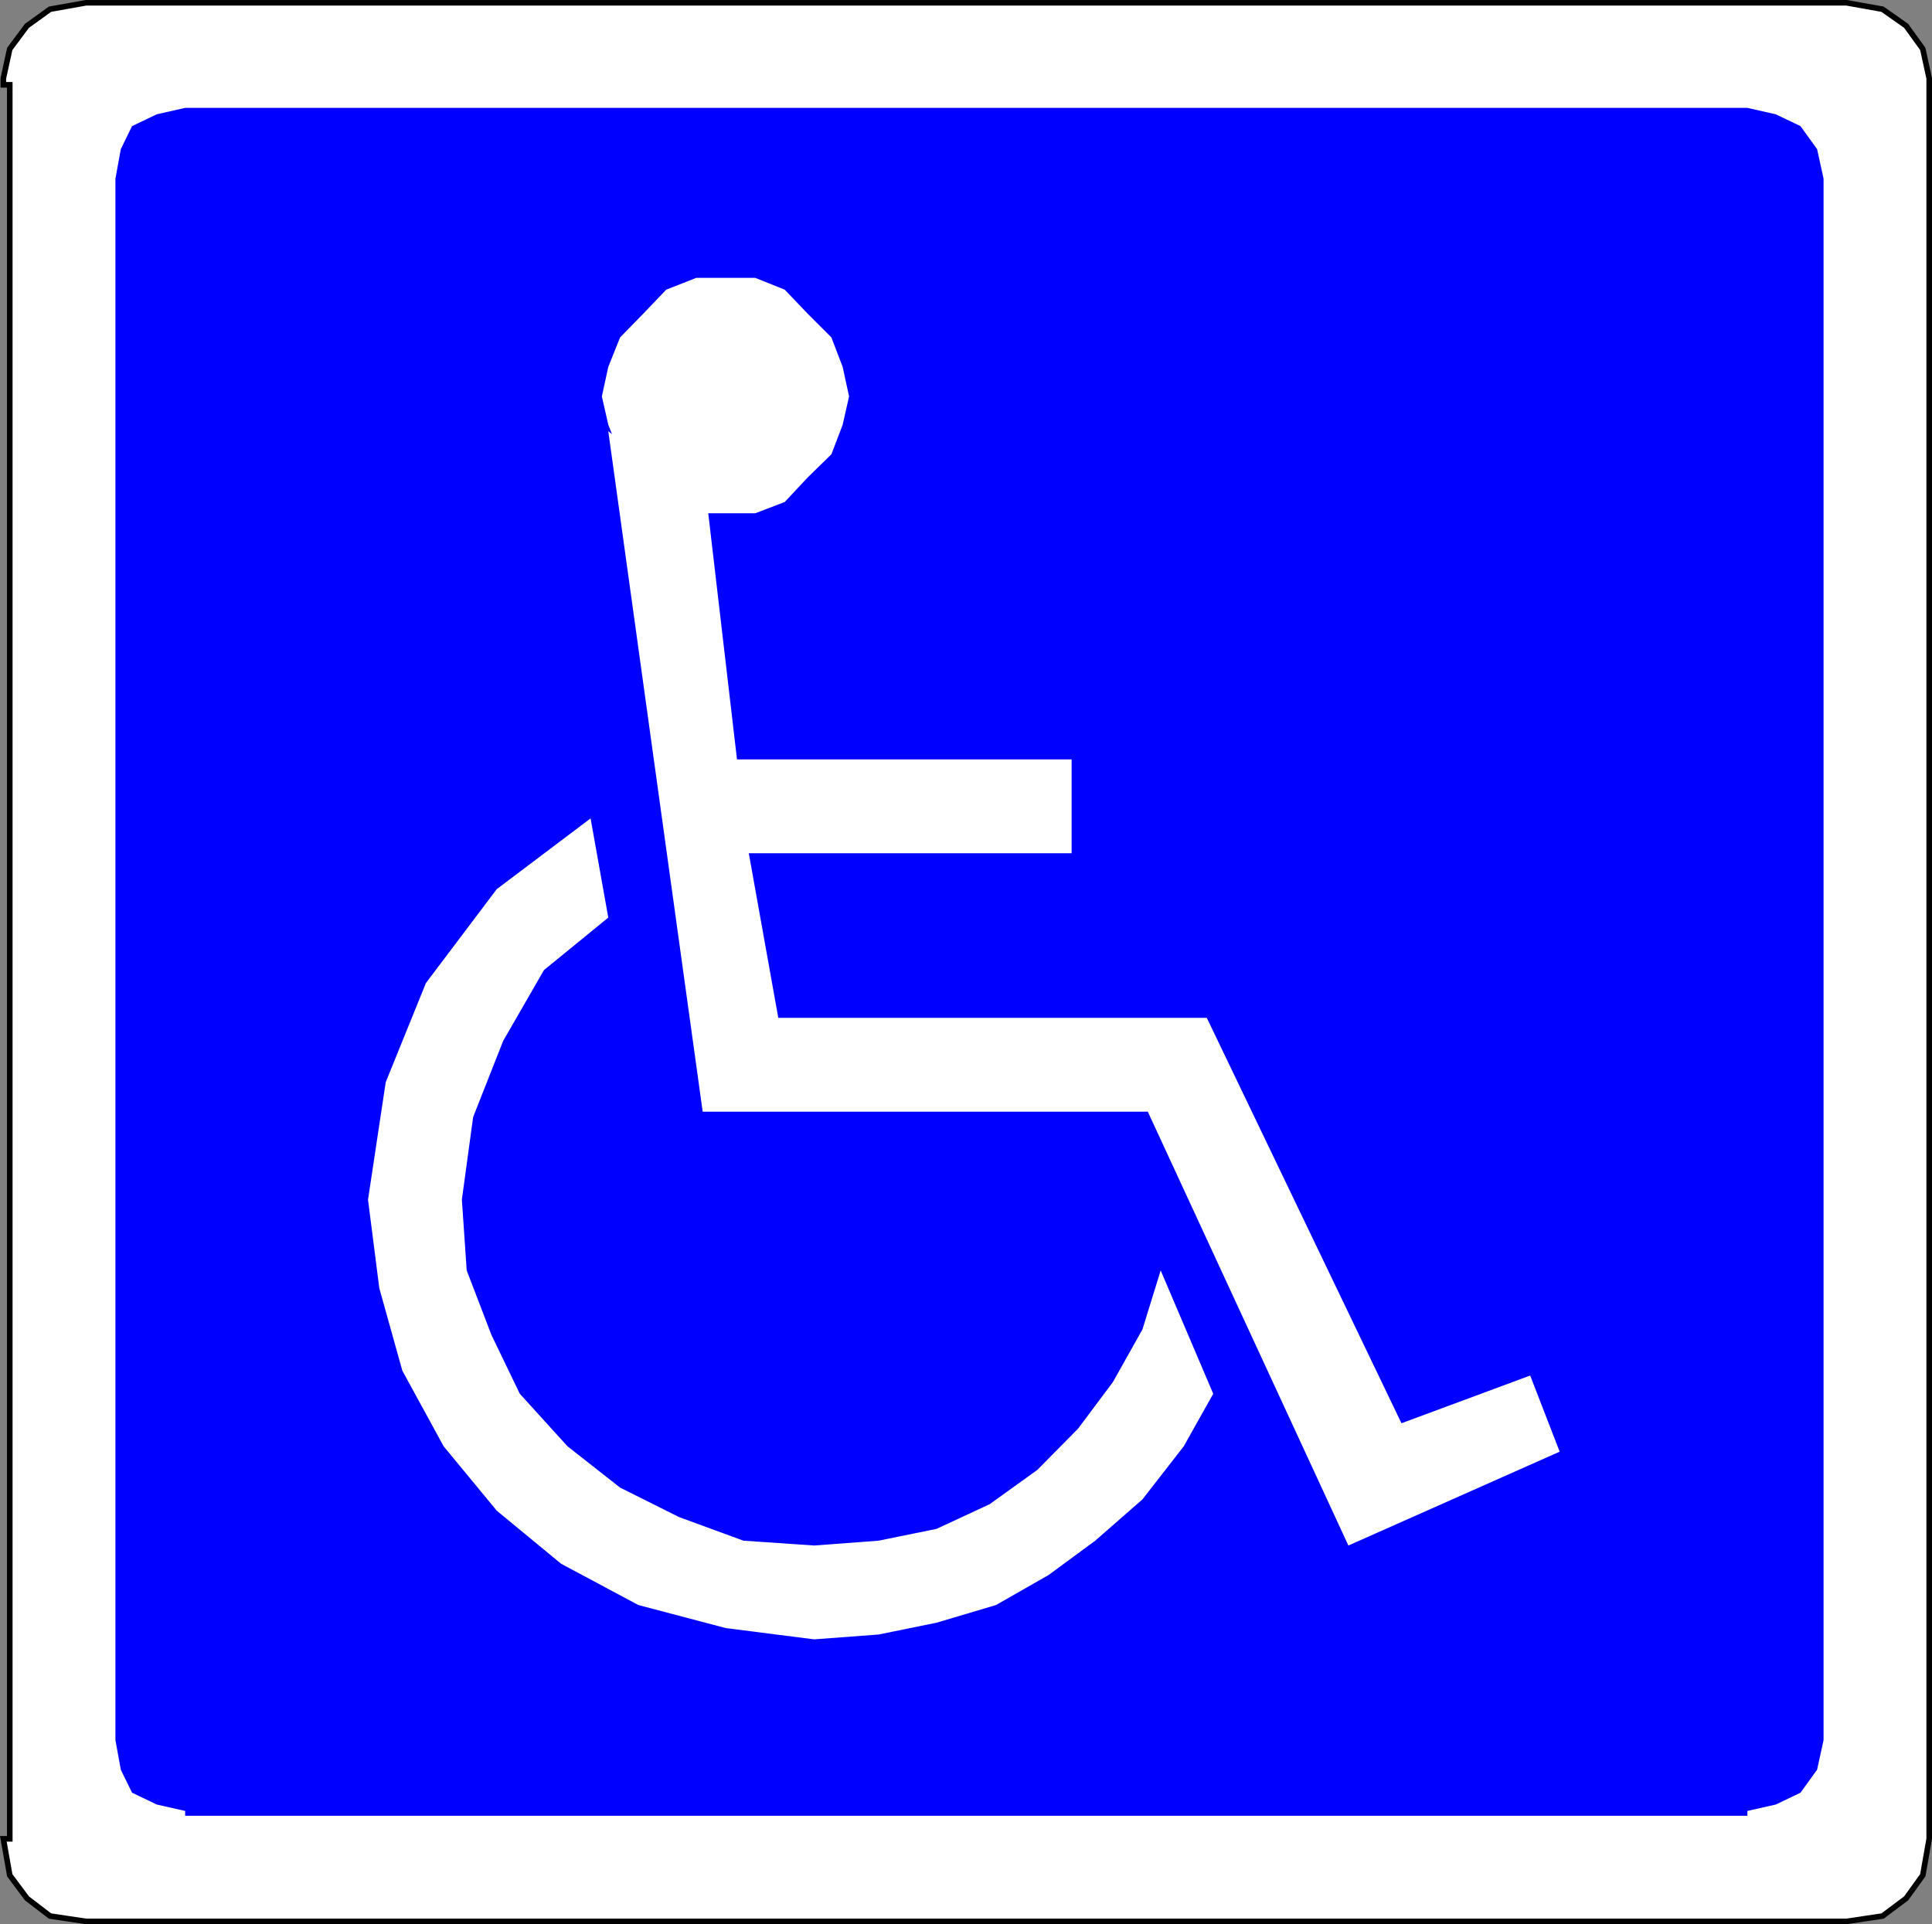
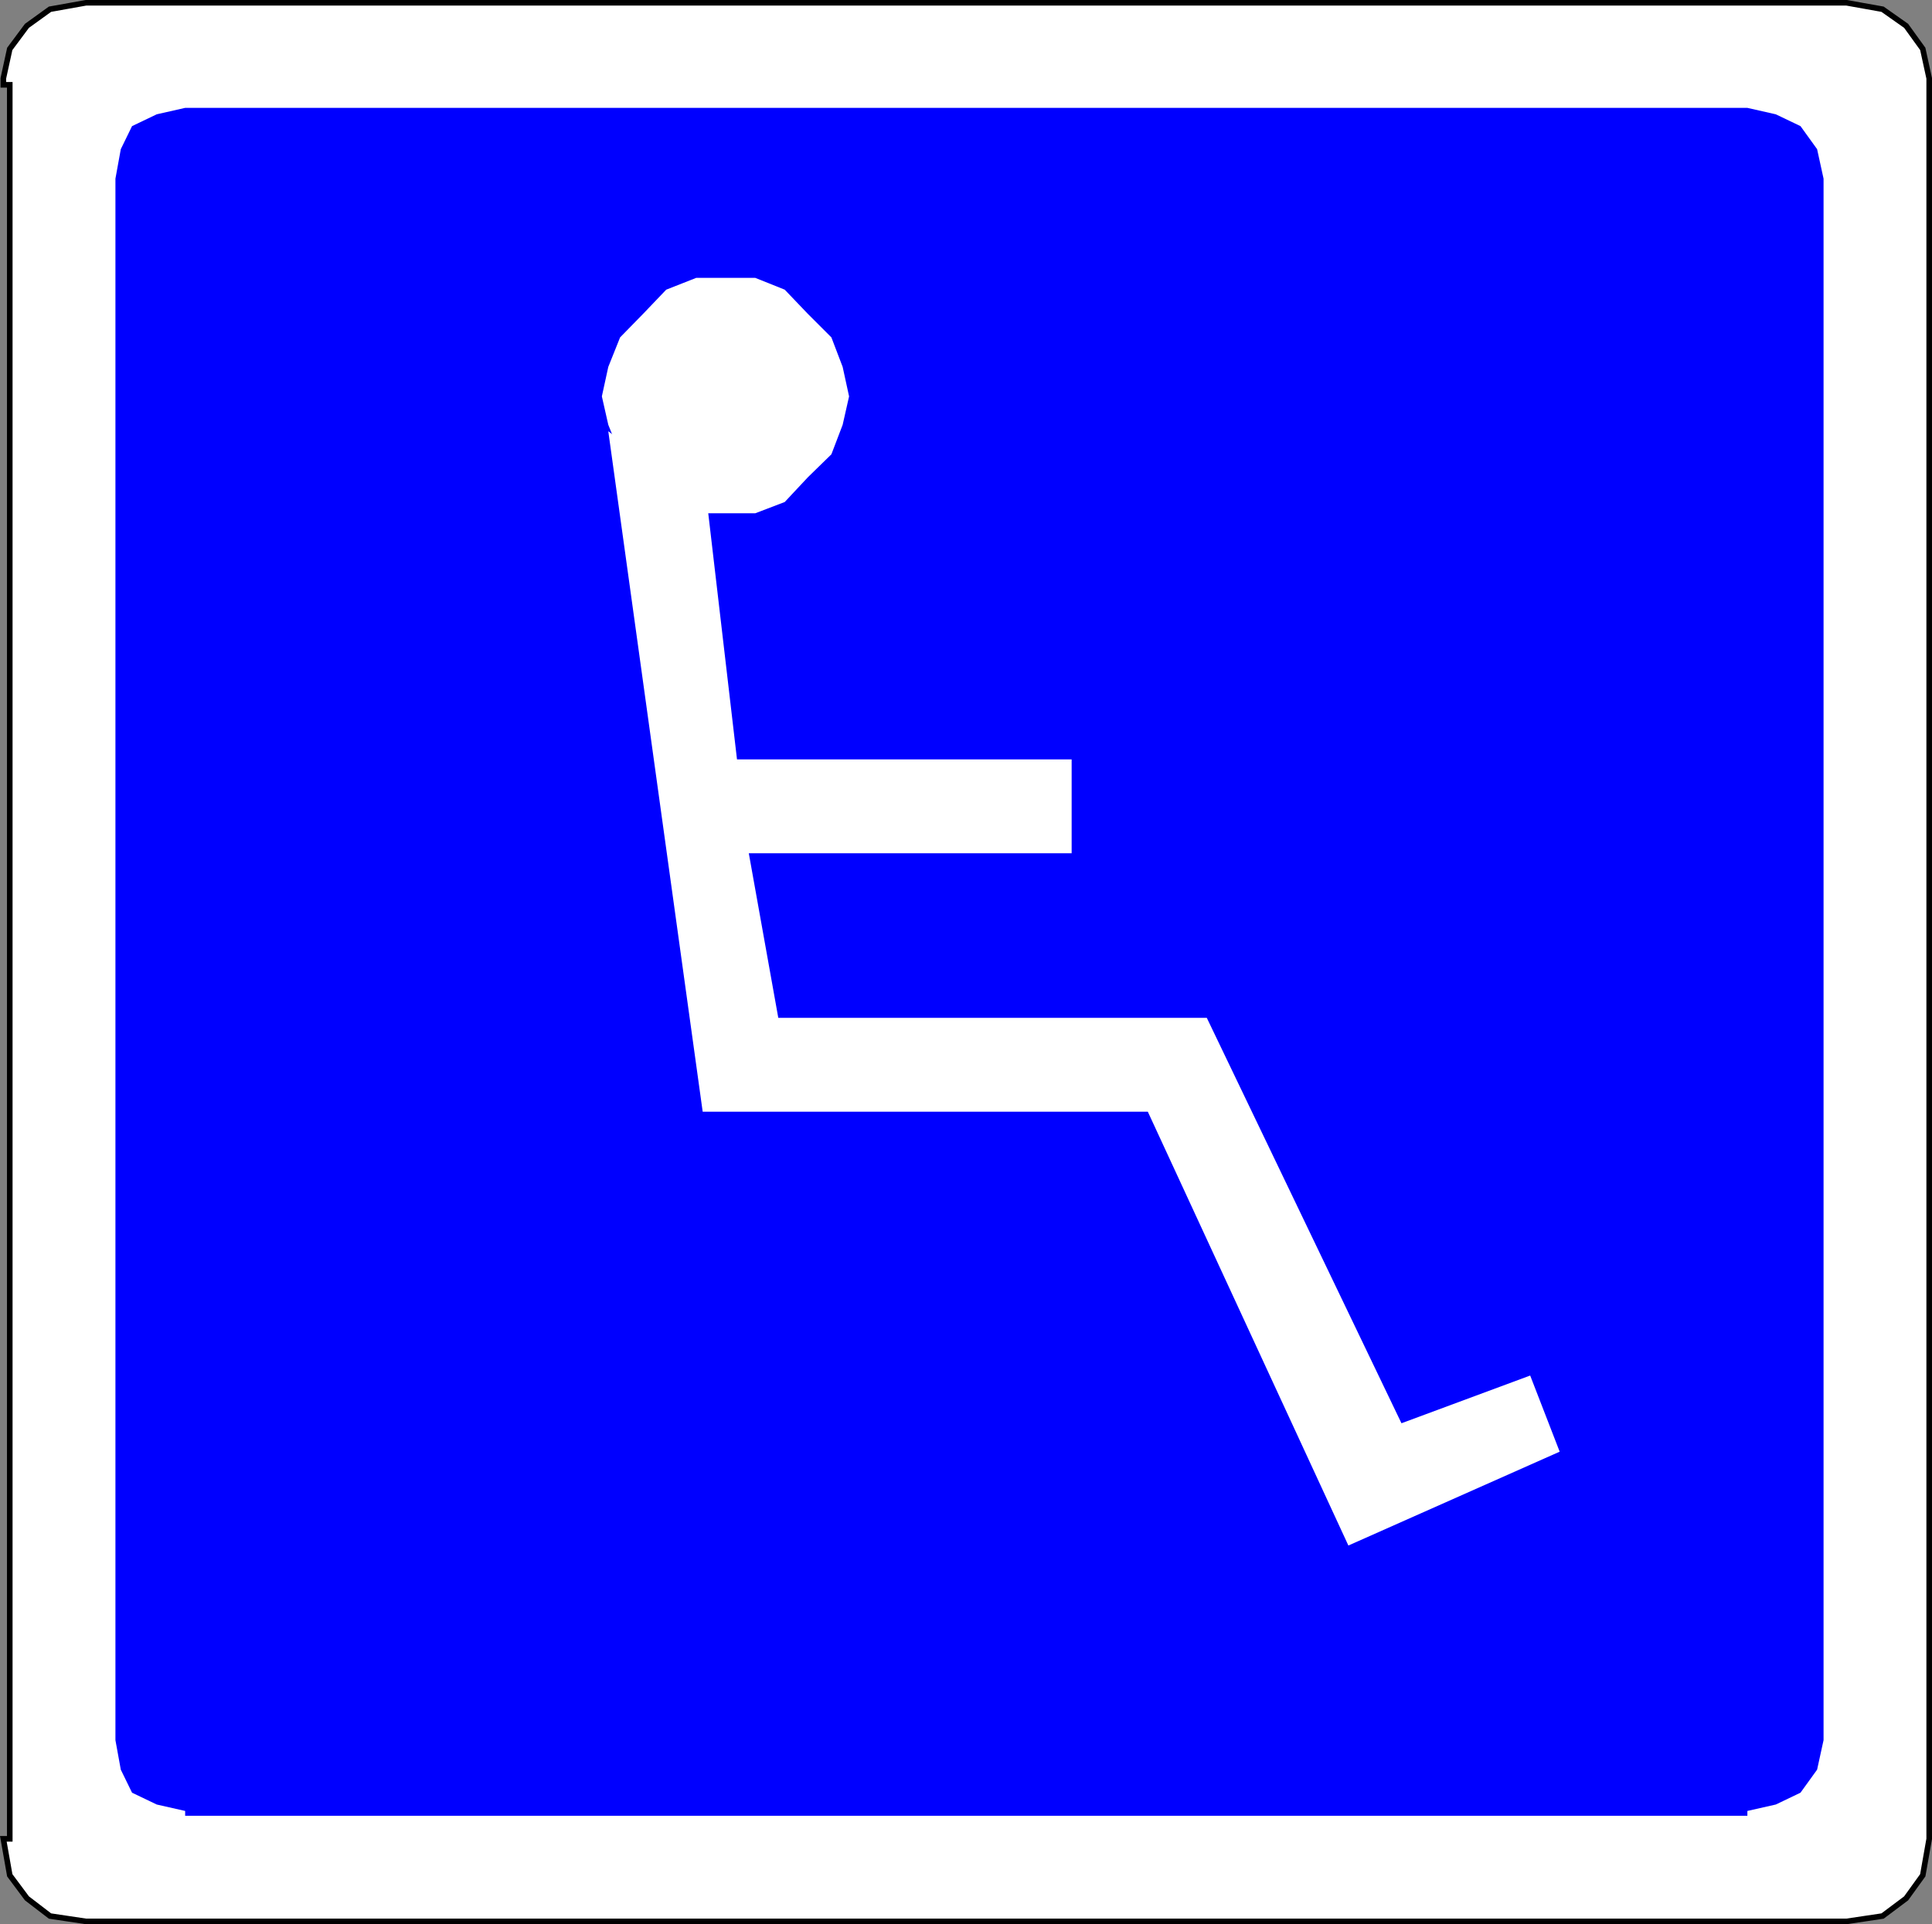
<svg xmlns="http://www.w3.org/2000/svg" width="360.245" height="358.84">
  <rect width="100%" height="100%" fill="#808080" stroke="none" />
  <path fill="#fff" d="m359.723 342.92-1.2 6.8-3.1 4.301-4.4 3.297-6.702 1H16.024l-6.703-1-4.297-3.297-3.203-4.3-1.2-6.801h1.2V15.818H.62V14.62l1.2-5.5 3.203-4.3 4.297-3.1 6.703-1.2H344.32l6.703 1.2 4.398 3.097 3.102 4.301 1.2 5.5v328.3" />
  <path fill="none" stroke="#000" stroke-miterlimit="10" stroke-width="1.043" d="m359.723 342.92-1.2 6.8-3.1 4.301-4.4 3.297-6.702 1H16.024l-6.703-1-4.297-3.297-3.203-4.3-1.2-6.801h1.2V15.818H.62V14.62l1.2-5.5 3.203-4.3 4.297-3.1 6.703-1.2H344.32l6.703 1.2 4.398 3.097 3.102 4.301 1.2 5.5zm0 0" />
  <path fill="#00f" d="m340.024 324.522-1.203 5.5-3.098 4.296-4.601 2.204-5.301 1.199v.898H34.524v-.898l-5.3-1.2-4.602-2.203-2.098-4.296-1-5.5V33.317l1-5.5 2.098-4.297 4.601-2.203 5.3-1.199h291.298l5.3 1.2 4.602 2.202 3.098 4.297 1.203 5.5v291.204" />
  <path fill="#fff" d="m158.32 73.92-1.198-5.5-2.098-5.5-4.402-4.399-4.301-4.5-5.5-2.203h-11l-5.598 2.203-4.3 4.5-4.301 4.399-2.2 5.5-1.199 5.5 1.2 5.3 2.199 5.5 4.3 4.301 4.301 4.598 5.598 2.102h11l5.5-2.102 4.3-4.598 4.403-4.3 2.098-5.5 1.199-5.301" />
  <path fill="#fff" d="m113.422 80.42 17.602 126.898h83l37.398 80.903 39.399-17.5-5.5-14.2-24 8.899-36.297-75.602h-79.902l-5.5-30.699h60.199v-17.5h-62.399l-5.5-47.098-18.5-14.101" />
-   <path fill="#fff" d="m216.422 236.92-3.398 11-5.5 9.8-6.5 8.7-7.602 7.7-8.898 6.402-9.902 4.597-10.801 2.2-12 .902-13.2-.903-12-4.398-11-5.5-9.8-7.7-8.899-9.8-5.3-11-4.598-12-.902-13.2 2.101-15.402 5.598-14.199 7.601-13.2 12-9.8-3.3-18.5-17.5 13.2-13.2 17.5-7.5 18.5-3.3 21.902 2.101 16.5 4.3 15.398 7.7 14.102 9.899 12 12 9.898 14.402 7.7 16.297 4.3 16.5 2.102 12-.903 10.8-2.199 11.102-3.3 9.8-5.598 8.7-6.403 8.8-7.699 7.7-9.898 5.5-9.801-9.8-23" />
</svg>